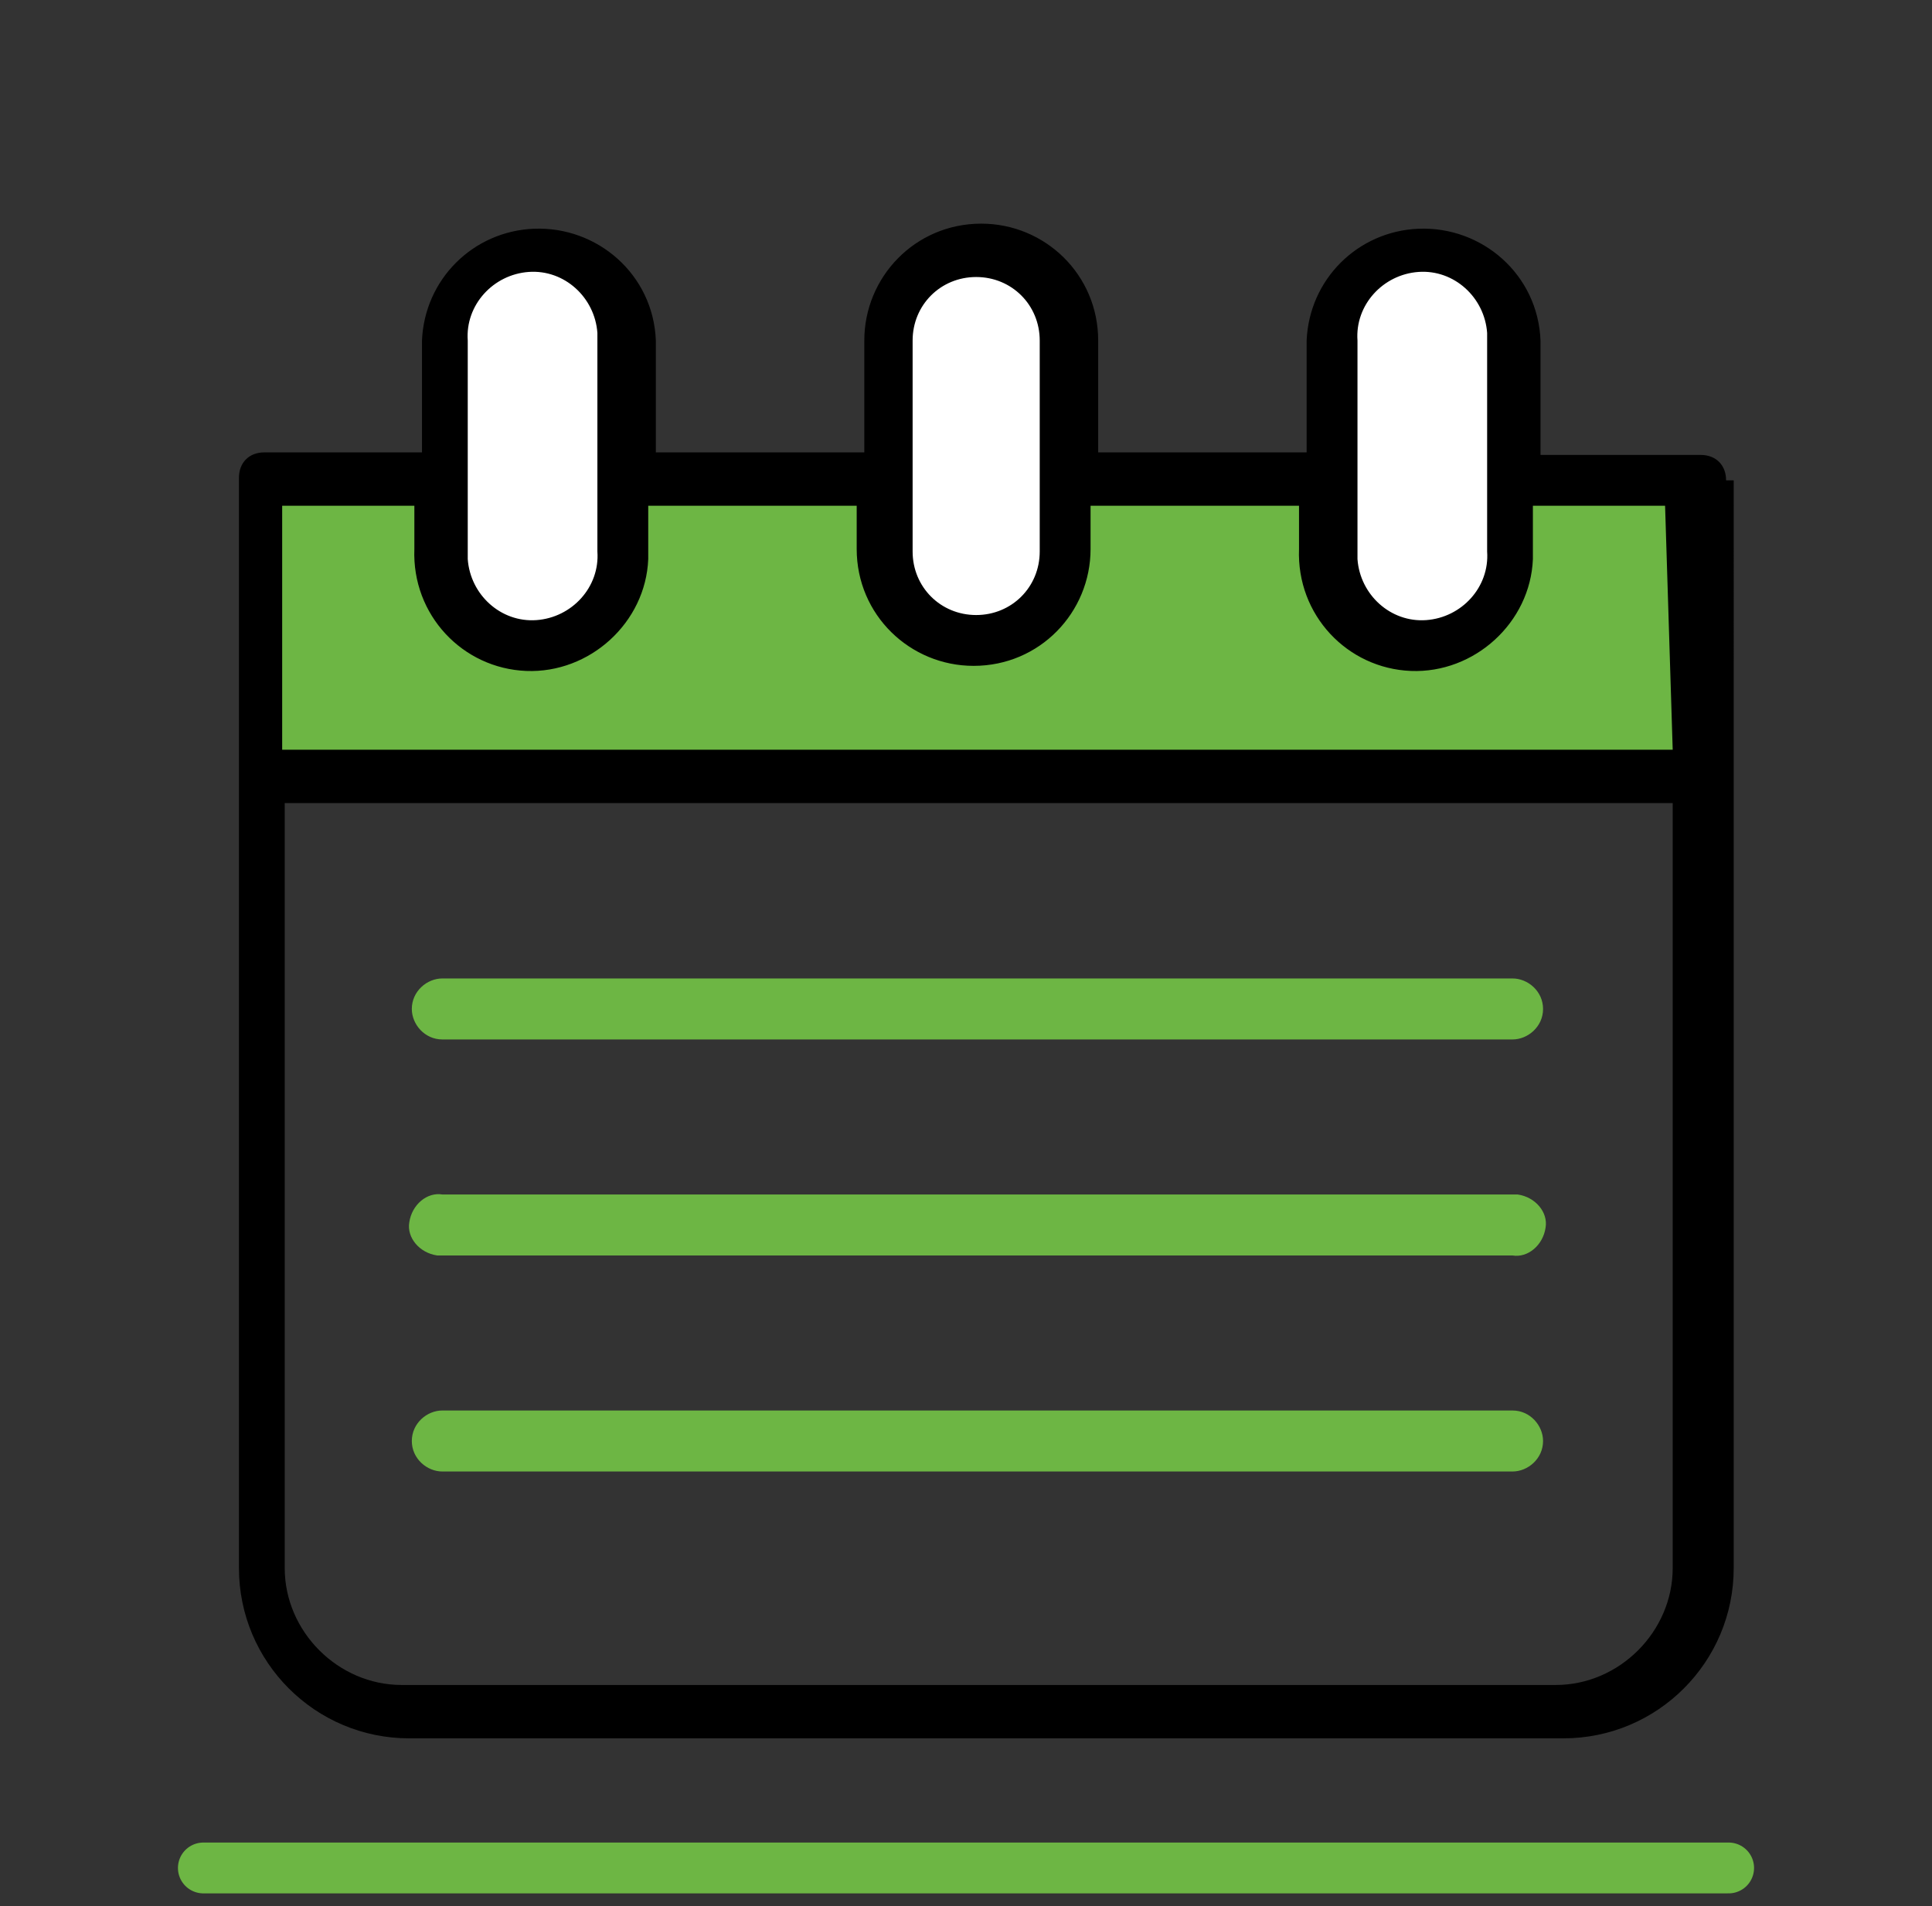
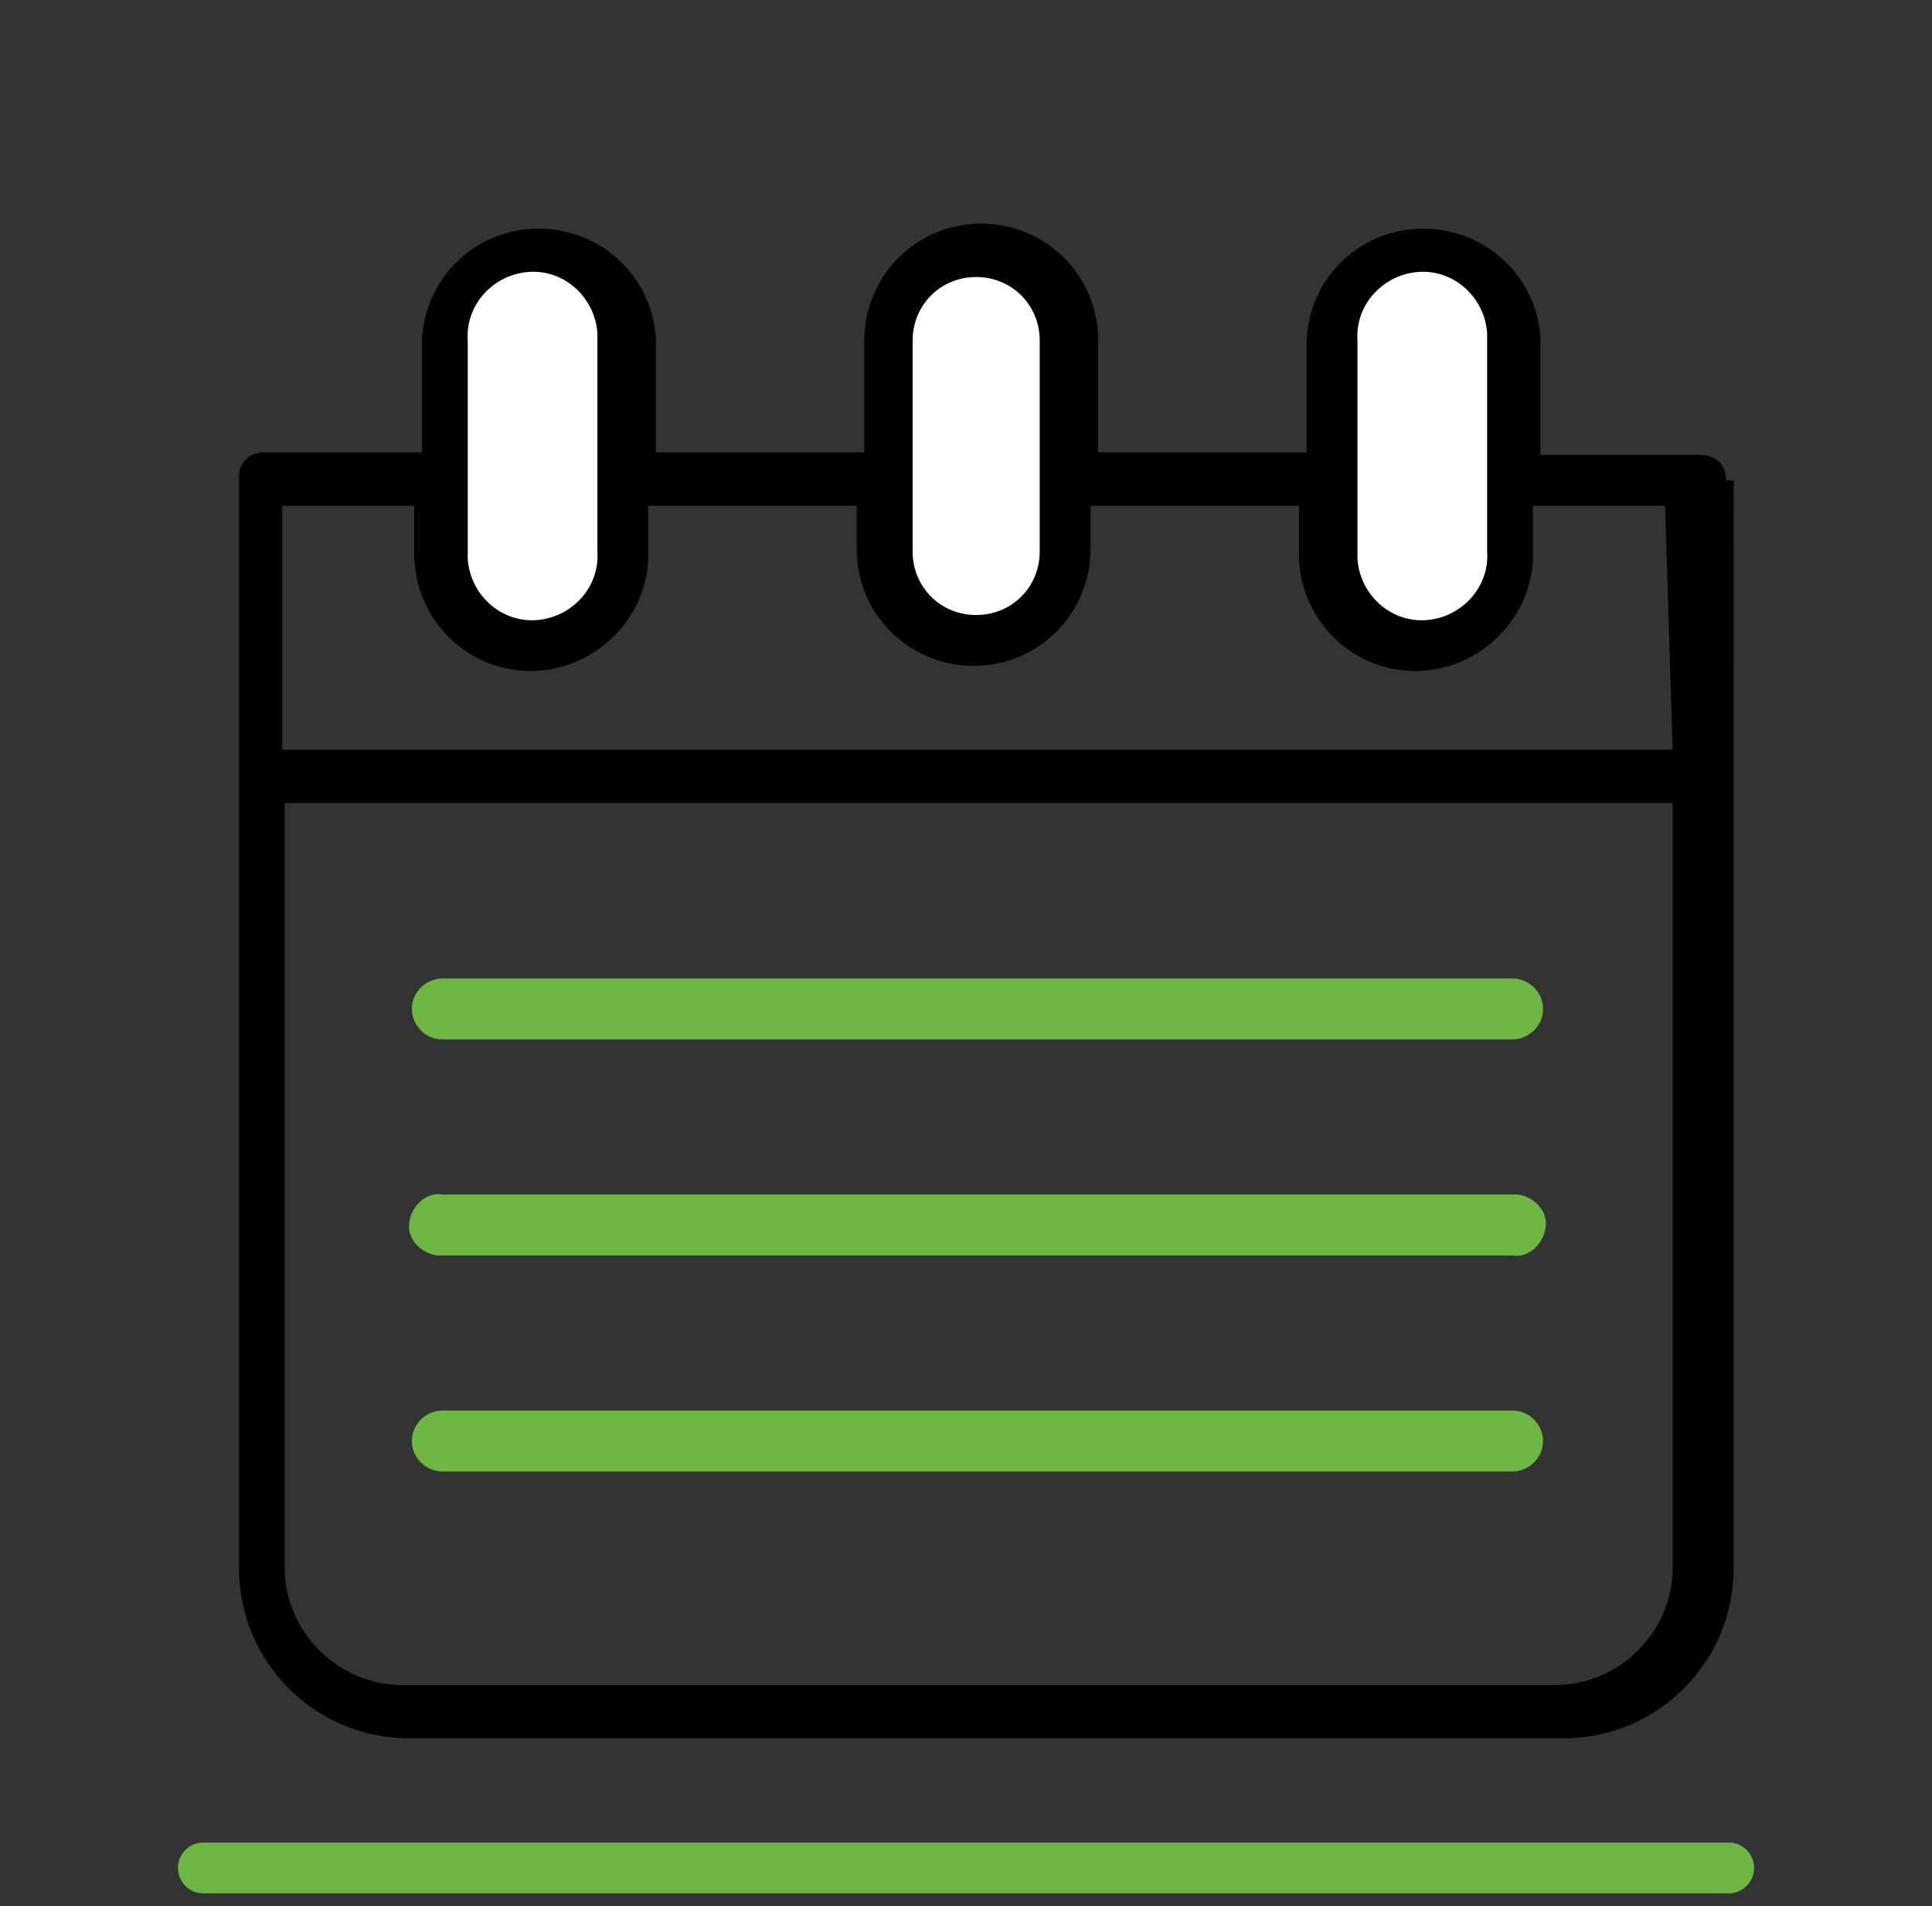
<svg xmlns="http://www.w3.org/2000/svg" version="1.1" id="Layer_1" x="0px" y="0px" viewBox="0 0 76 75" style="enable-background:new 0 0 76 75;" xml:space="preserve">
  <rect x="0" y="0" width="76" height="75" fill="#333333" stroke="none" />
  <style type="text/css">
	.st0{fill:#6DB644;}
	.st1{fill:#FFFFFF;}
	.st2{fill:none;stroke:#6DB644;stroke-width:2;stroke-linecap:round;stroke-miterlimit:10;}
</style>
  <title>Calendar</title>
  <g id="Calendar">
-     <rect x="10.9" y="18.6" class="st0" width="56.2" height="11.6" />
    <path class="st1" d="M21.1,9.9L21.1,9.9c1.9,0,3.4,1.5,3.4,3.4V22c0,1.9-1.5,3.4-3.4,3.4h0c-1.9,0-3.4-1.5-3.4-3.4v-8.7   C17.7,11.4,19.2,9.9,21.1,9.9z" />
-     <path class="st1" d="M38.5,9.9L38.5,9.9c1.9,0,3.4,1.5,3.4,3.4V22c0,1.9-1.5,3.4-3.4,3.4l0,0c-1.9,0-3.4-1.5-3.4-3.4v-8.7   C35.2,11.4,36.7,9.9,38.5,9.9z" />
+     <path class="st1" d="M38.5,9.9L38.5,9.9c1.9,0,3.4,1.5,3.4,3.4V22c0,1.9-1.5,3.4-3.4,3.4l0,0c-1.9,0-3.4-1.5-3.4-3.4v-8.7   C35.2,11.4,36.7,9.9,38.5,9.9" />
    <path class="st1" d="M56,9.9L56,9.9c1.9,0,3.4,1.5,3.4,3.4V22c0,1.9-1.5,3.4-3.4,3.4l0,0c-1.9,0-3.4-1.5-3.4-3.4v-8.7   C52.6,11.4,54.1,9.9,56,9.9z" />
    <path d="M67.9,18.9c0-0.6-0.4-1-1-1h-6.3v-4.5c-0.1-2.6-2.3-4.5-4.8-4.4c-2.4,0.1-4.3,2-4.4,4.4v4.4h-8.2v-4.4   c0-2.6-2.1-4.6-4.6-4.6c-2.6,0-4.6,2.1-4.6,4.6v4.4h-8.2v-4.4c-0.1-2.6-2.3-4.5-4.8-4.4c-2.4,0.1-4.3,2-4.4,4.4v4.4h-6.2   c-0.6,0-1,0.4-1,1v42.9c0,3.7,3,6.7,6.7,6.7h45.4c3.7,0,6.7-3,6.7-6.7V18.9z M53.4,13.4c-0.1-1.4,1-2.6,2.4-2.7   c1.4-0.1,2.6,1,2.7,2.4c0,0.1,0,0.2,0,0.3v8.3c0.1,1.4-1,2.6-2.4,2.7c-1.4,0.1-2.6-1-2.7-2.4c0-0.1,0-0.2,0-0.3V13.4z M35.9,13.4   c0-1.4,1.1-2.5,2.5-2.5c1.4,0,2.5,1.1,2.5,2.5v8.3c0,1.4-1.1,2.5-2.5,2.5c-1.4,0-2.5-1.1-2.5-2.5l0,0V13.4z M18.4,13.4   c-0.1-1.4,1-2.6,2.4-2.7c1.4-0.1,2.6,1,2.7,2.4c0,0.1,0,0.2,0,0.3v8.3c0.1,1.4-1,2.6-2.4,2.7c-1.4,0.1-2.6-1-2.7-2.4   c0-0.1,0-0.2,0-0.3V13.4z M65.8,61.7c0,2.5-2.1,4.6-4.6,4.6H15.8c-2.5,0-4.6-2.1-4.6-4.6V31.6h54.6V61.7z M65.8,29.5H11.1v-9.6h5.2   v1.7c-0.1,2.6,1.9,4.7,4.4,4.8s4.7-1.9,4.8-4.4c0-0.1,0-0.3,0-0.4v-1.7h8.2v1.7c0,2.6,2.1,4.6,4.6,4.6c2.6,0,4.6-2.1,4.6-4.6   c0,0,0,0,0,0v-1.7h8.2v1.7c-0.1,2.6,1.9,4.7,4.4,4.8s4.7-1.9,4.8-4.4c0-0.1,0-0.3,0-0.4v-1.7h5.2L65.8,29.5z" />
    <path class="st0" d="M17.4,49.4h42.1c0.6,0.1,1.2-0.4,1.3-1.1c0.1-0.6-0.4-1.2-1.1-1.3c-0.1,0-0.1,0-0.2,0H17.4   c-0.6-0.1-1.2,0.4-1.3,1.1c-0.1,0.6,0.4,1.2,1.1,1.3C17.3,49.4,17.3,49.4,17.4,49.4z" />
    <path class="st0" d="M17.4,57.9h42.1c0.6,0,1.2-0.5,1.2-1.2c0-0.6-0.5-1.2-1.2-1.2l0,0H17.4c-0.6,0-1.2,0.5-1.2,1.2   C16.2,57.4,16.8,57.9,17.4,57.9z" />
    <path class="st0" d="M59.5,38.5H17.4c-0.6,0-1.2,0.5-1.2,1.2c0,0.6,0.5,1.2,1.2,1.2h42.1c0.6,0,1.2-0.5,1.2-1.2   C60.7,39,60.1,38.5,59.5,38.5L59.5,38.5z" />
  </g>
  <g id="BOTTOM_LINE">
    <line id="Bottom_Line-2" class="st2" x1="8" y1="73.5" x2="68" y2="73.5" />
  </g>
</svg>